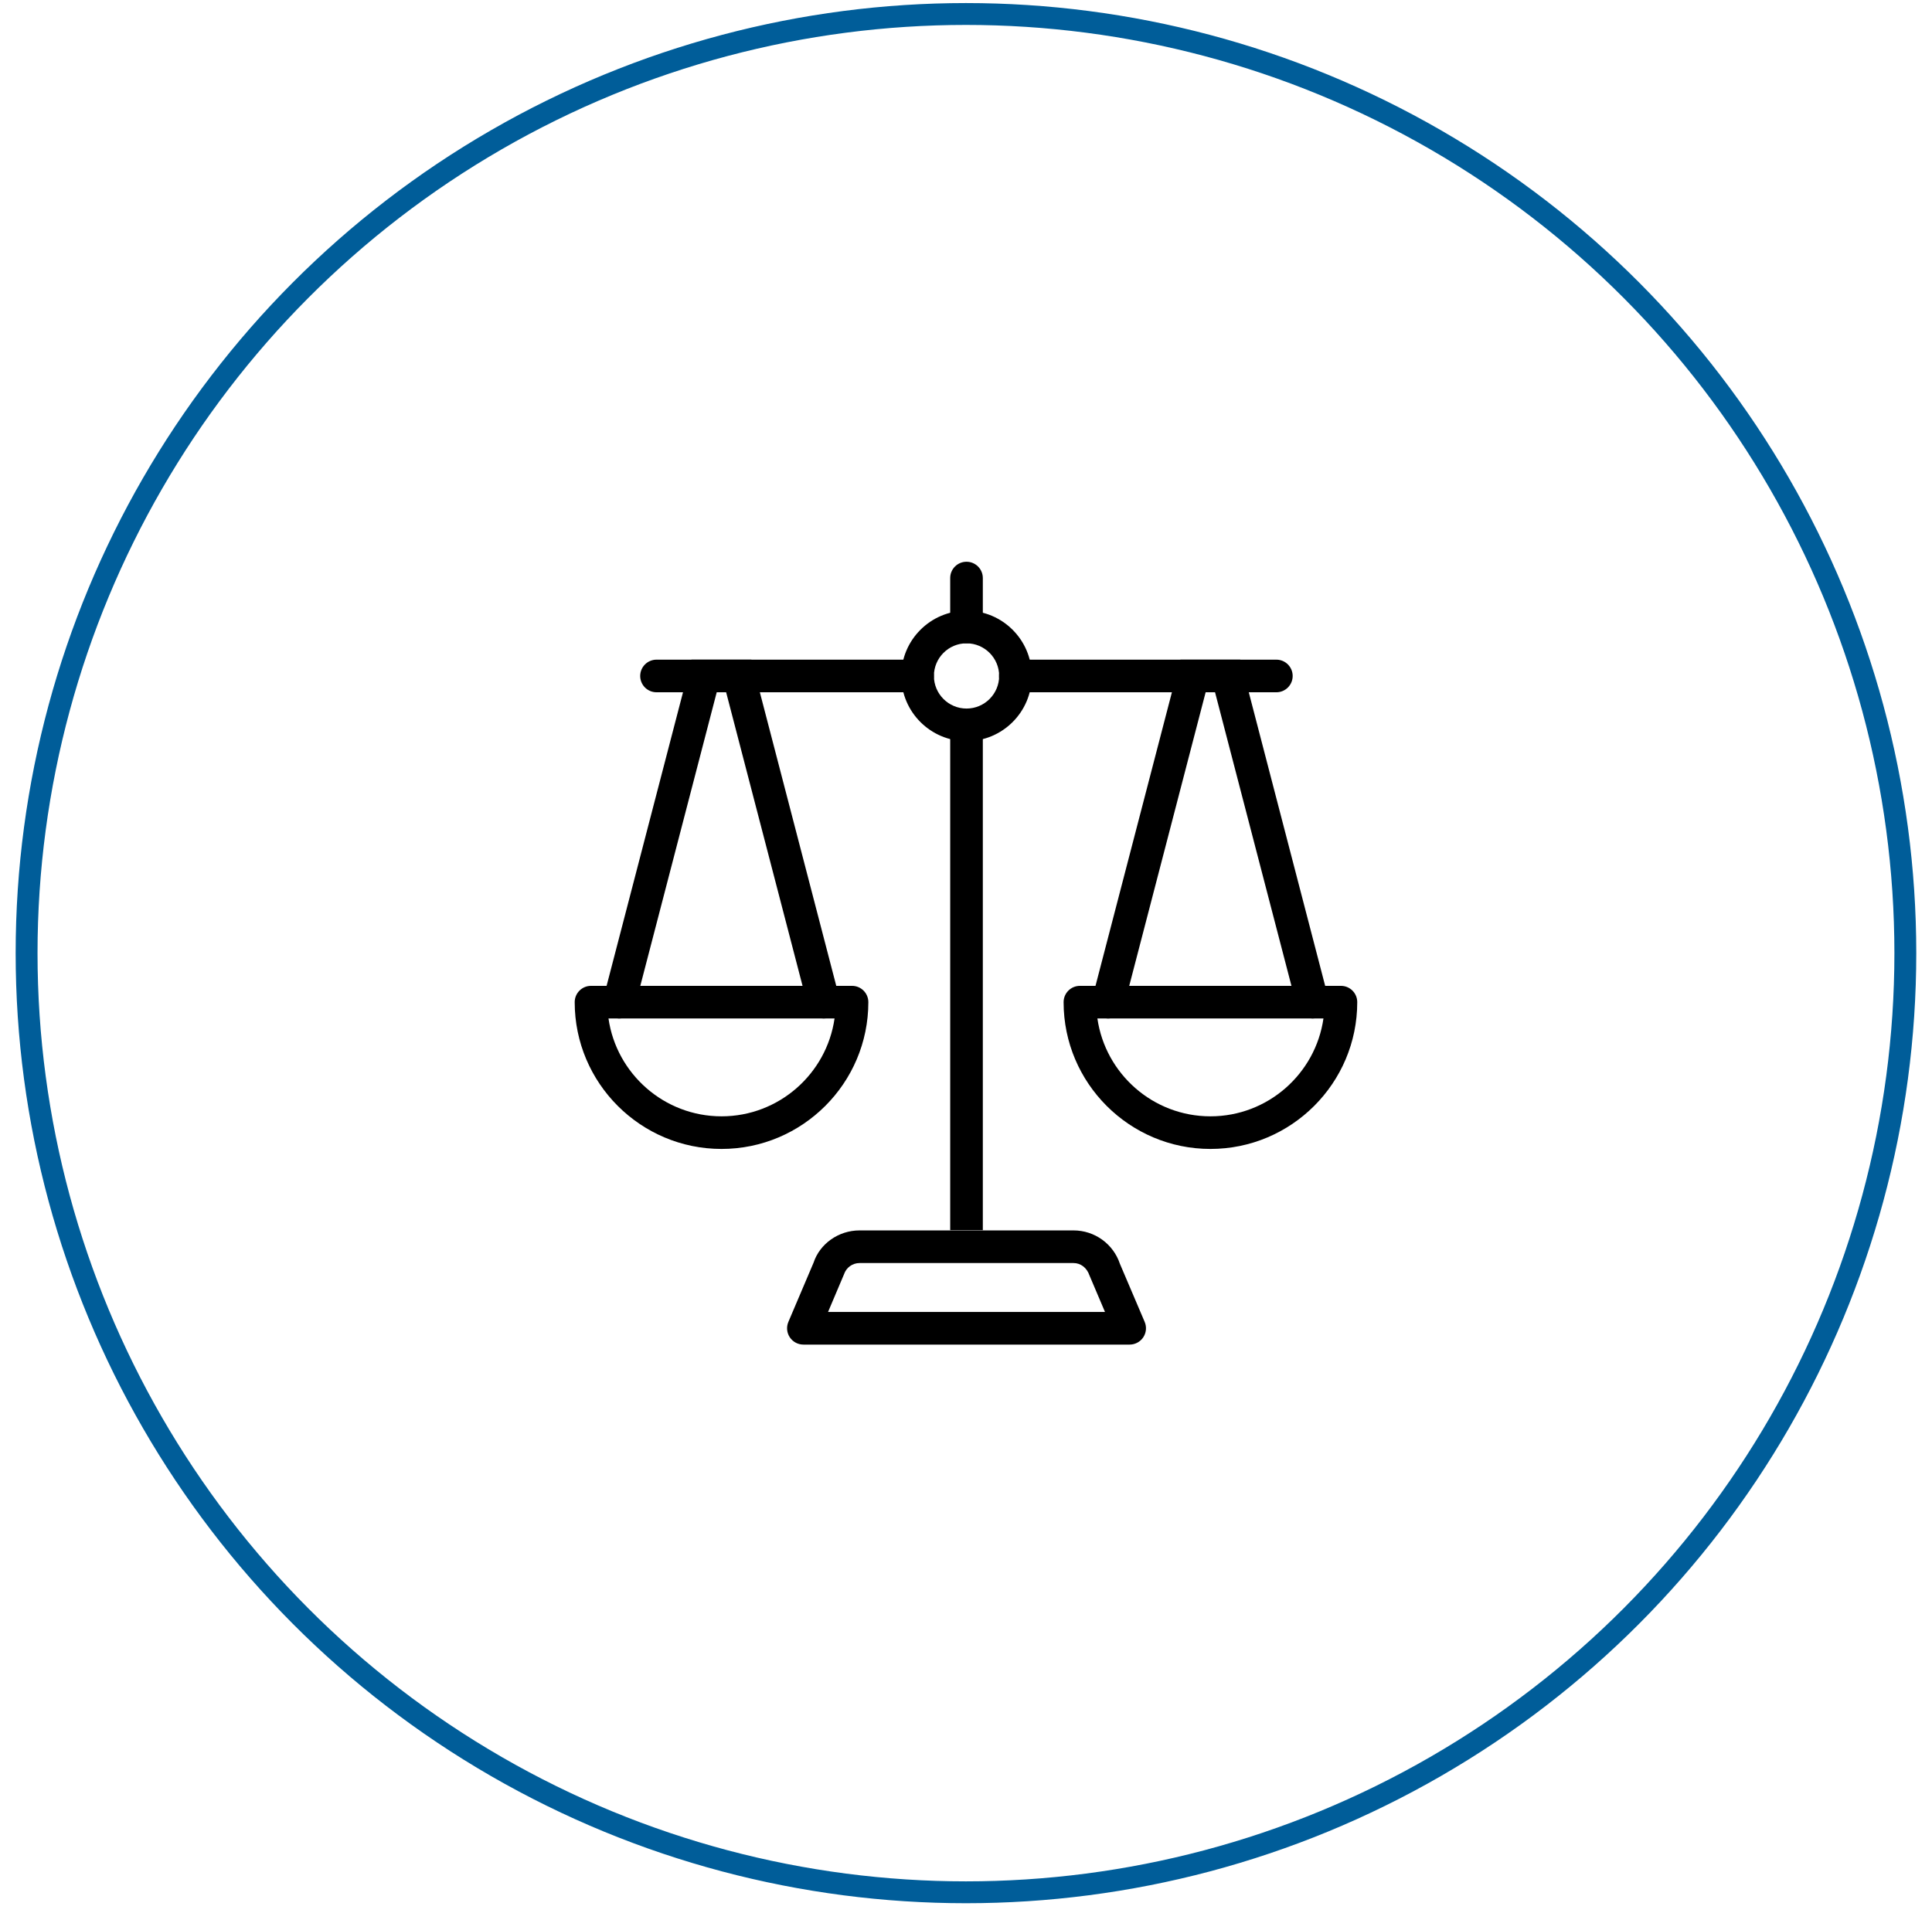
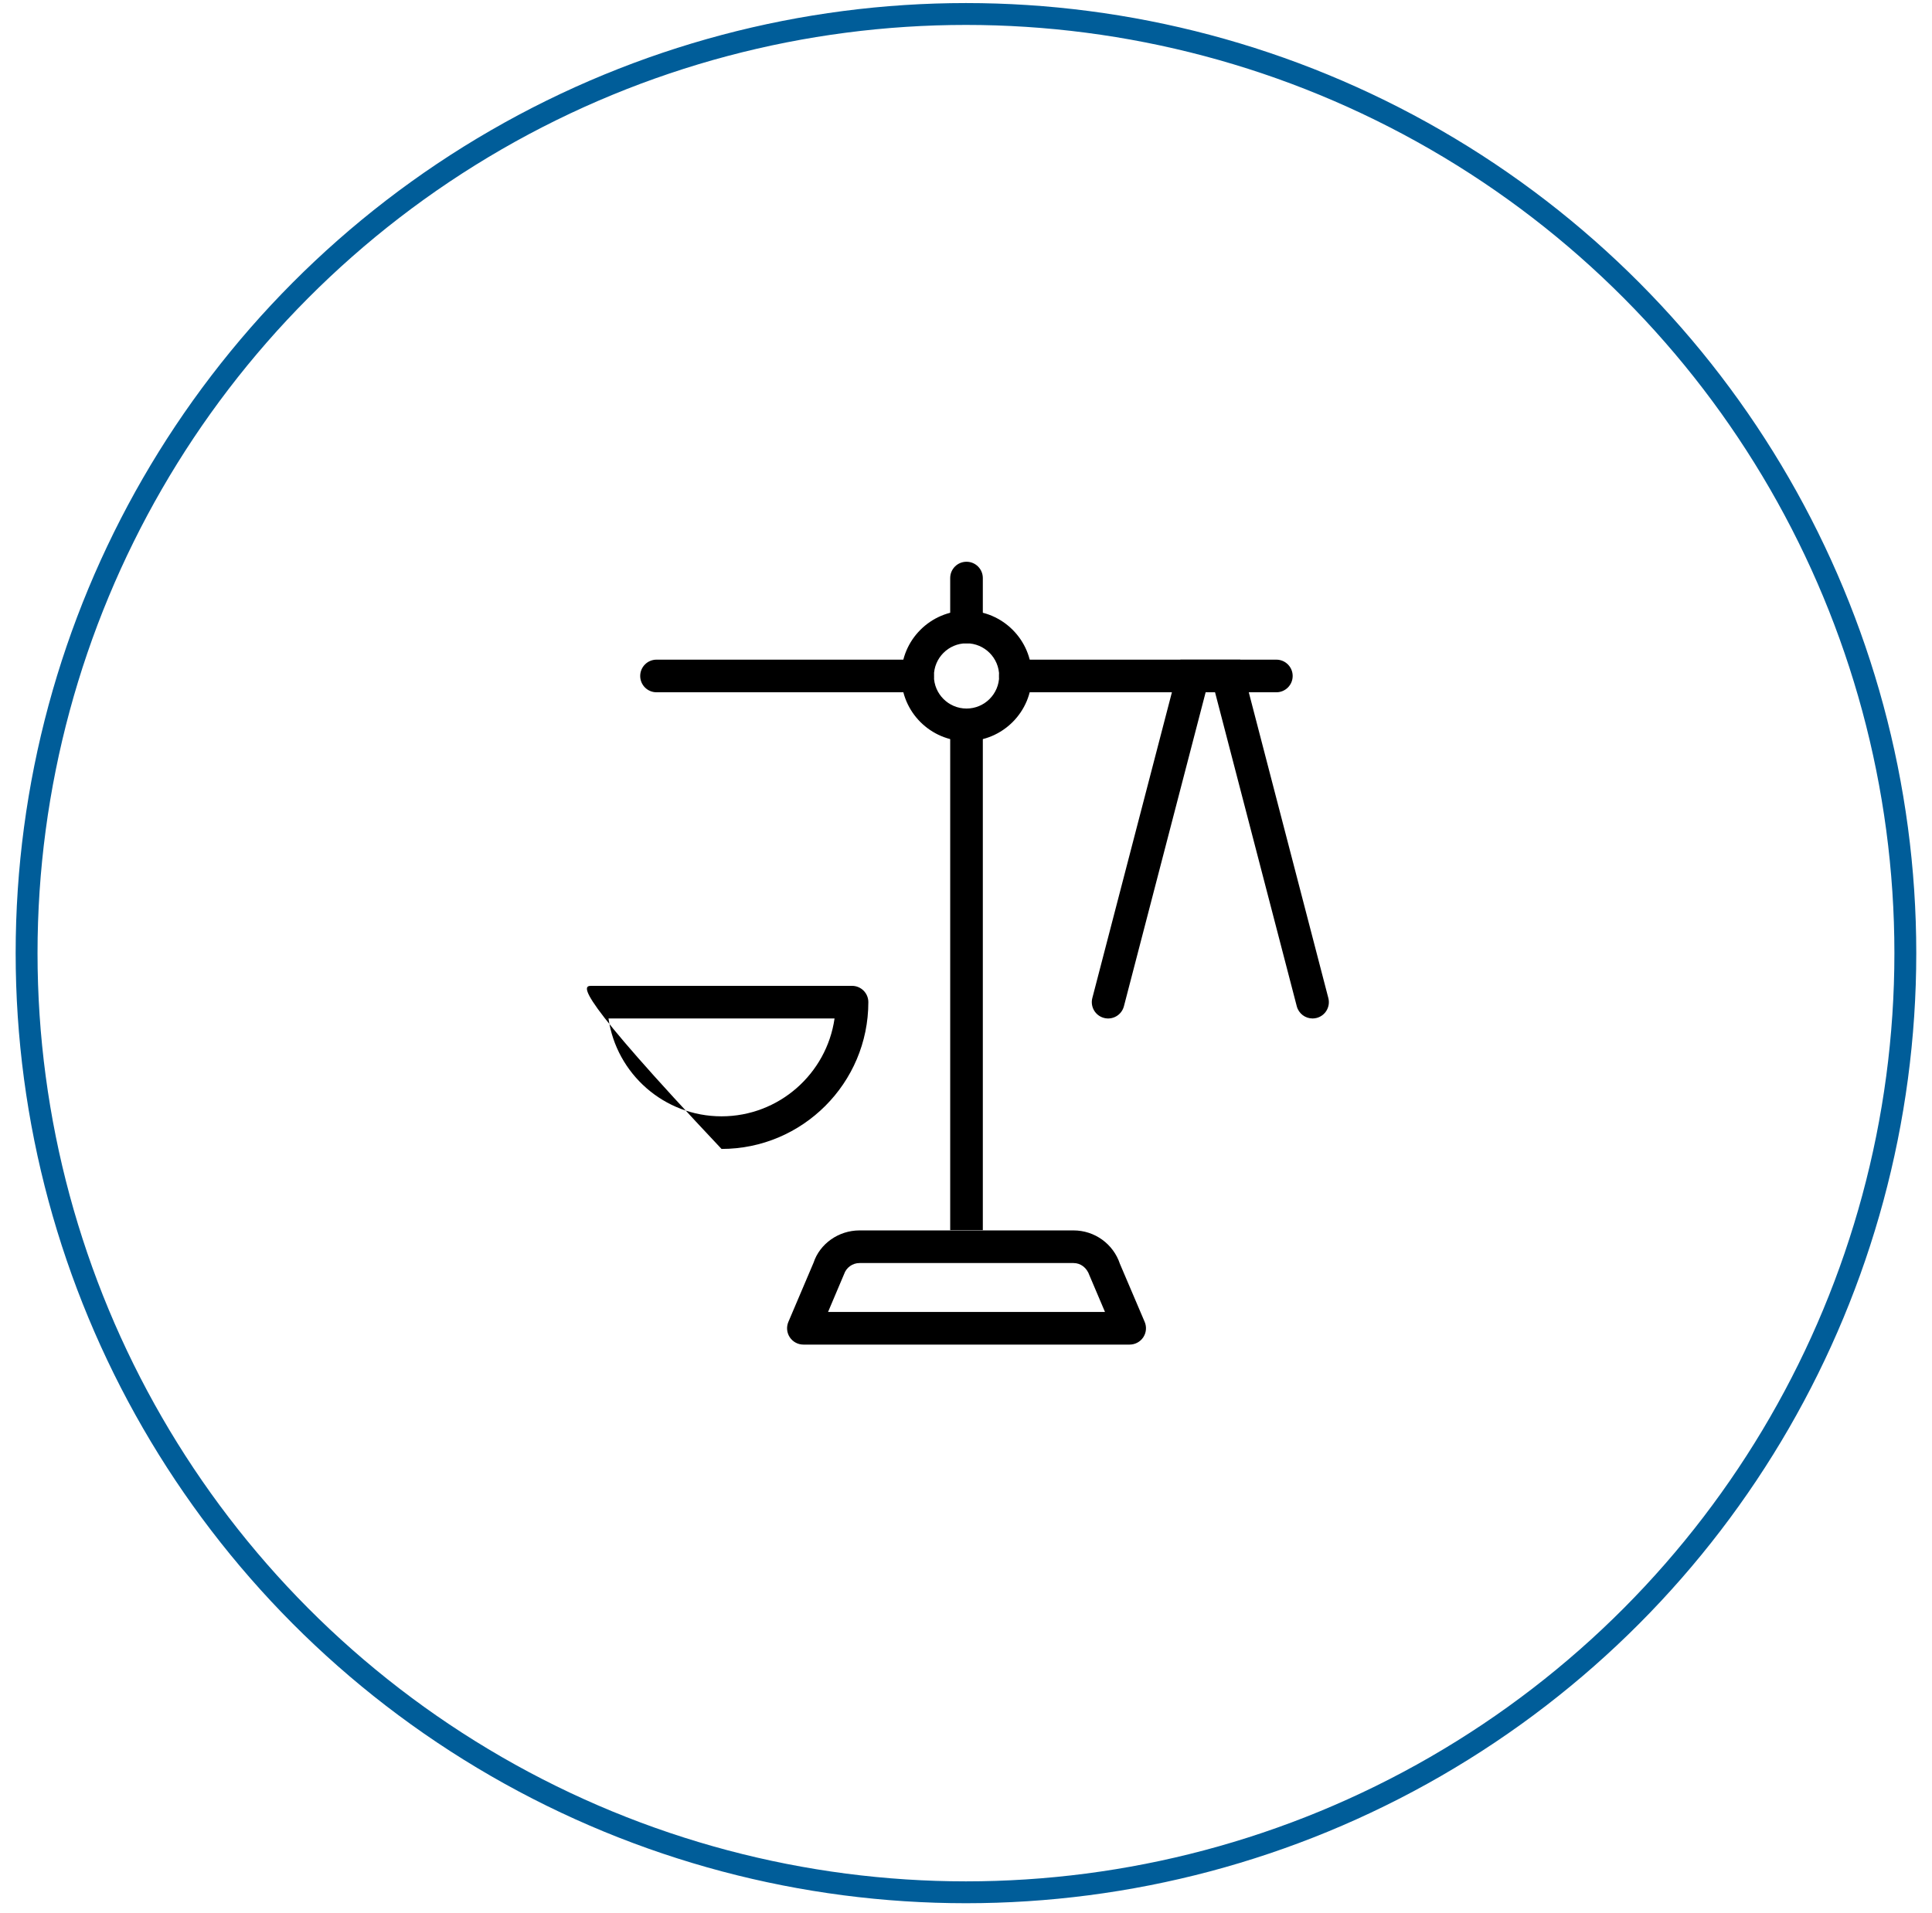
<svg xmlns="http://www.w3.org/2000/svg" width="106" height="105" viewBox="0 0 106 105" fill="none">
  <circle cx="52.998" cy="52.307" r="51.539" stroke="#005D99" stroke-width="1.2" />
-   <path d="M66.411 63.052C61.969 63.052 58.355 59.438 58.355 54.997C58.355 54.502 58.756 54.102 59.251 54.102H73.571C74.066 54.102 74.466 54.502 74.466 54.997C74.466 59.438 70.853 63.052 66.411 63.052ZM60.209 55.892C60.645 58.924 63.26 61.262 66.411 61.262C69.562 61.262 72.177 58.924 72.612 55.892H60.209Z" fill="black" />
-   <path d="M39.587 63.052C35.145 63.052 31.531 59.438 31.531 54.997C31.531 54.502 31.932 54.102 32.426 54.102H46.747C47.242 54.102 47.642 54.502 47.642 54.997C47.642 59.438 44.029 63.052 39.587 63.052ZM33.385 55.892C33.82 58.924 36.436 61.262 39.587 61.262C42.737 61.262 45.353 58.924 45.788 55.892H33.385Z" fill="black" />
+   <path d="M39.587 63.052C31.531 54.502 31.932 54.102 32.426 54.102H46.747C47.242 54.102 47.642 54.502 47.642 54.997C47.642 59.438 44.029 63.052 39.587 63.052ZM33.385 55.892C33.82 58.924 36.436 61.262 39.587 61.262C42.737 61.262 45.353 58.924 45.788 55.892H33.385Z" fill="black" />
  <path d="M53.028 35.303C52.533 35.303 52.133 34.903 52.133 34.408V31.723C52.133 31.228 52.533 30.828 53.028 30.828C53.523 30.828 53.923 31.228 53.923 31.723V34.408C53.923 34.903 53.523 35.303 53.028 35.303Z" fill="black" />
  <path d="M53.923 39.777H52.133V67.508H53.923V39.777Z" fill="black" />
  <path d="M70.028 37.991H55.708C55.213 37.991 54.812 37.591 54.812 37.096C54.812 36.602 55.213 36.201 55.708 36.201H70.028C70.523 36.201 70.923 36.602 70.923 37.096C70.923 37.591 70.523 37.991 70.028 37.991Z" fill="black" />
  <path d="M50.341 37.991H36.02C35.525 37.991 35.125 37.591 35.125 37.096C35.125 36.602 35.525 36.201 36.02 36.201H50.341C50.835 36.201 51.236 36.602 51.236 37.096C51.236 37.591 50.835 37.991 50.341 37.991Z" fill="black" />
  <path d="M53.029 40.674C51.055 40.674 49.449 39.068 49.449 37.094C49.449 35.119 51.055 33.514 53.029 33.514C55.004 33.514 56.609 35.119 56.609 37.094C56.609 39.068 55.004 40.674 53.029 40.674ZM53.029 35.304C52.042 35.304 51.239 36.107 51.239 37.094C51.239 38.081 52.042 38.884 53.029 38.884C54.016 38.884 54.819 38.081 54.819 37.094C54.819 36.107 54.016 35.304 53.029 35.304Z" fill="black" />
  <path d="M61.979 73.789H44.079C43.778 73.789 43.498 73.638 43.332 73.388C43.166 73.137 43.137 72.82 43.255 72.543L44.637 69.293C44.977 68.261 46.002 67.523 47.159 67.523H58.899C60.056 67.523 61.081 68.261 61.446 69.36L62.803 72.543C62.921 72.82 62.892 73.137 62.726 73.388C62.56 73.638 62.28 73.789 61.979 73.789ZM45.431 71.999H60.626L59.774 69.993C59.626 69.56 59.285 69.314 58.899 69.314H47.159C46.773 69.314 46.432 69.56 46.309 69.926L45.431 71.999Z" fill="black" />
-   <path d="M45.189 55.892C44.791 55.892 44.429 55.625 44.324 55.222L39.84 37.991H39.323L34.839 55.222C34.714 55.701 34.226 55.988 33.748 55.863C33.27 55.739 32.983 55.249 33.107 54.771L37.939 36.201H41.224L46.056 54.771C46.18 55.249 45.894 55.739 45.416 55.863C45.34 55.882 45.264 55.892 45.189 55.892Z" fill="black" />
  <path d="M72.013 55.892C71.616 55.892 71.253 55.625 71.148 55.222L66.664 37.991H66.148L61.664 55.222C61.539 55.701 61.051 55.988 60.572 55.863C60.094 55.739 59.807 55.249 59.931 54.771L64.763 36.201H68.049L72.88 54.771C73.004 55.249 72.718 55.739 72.24 55.863C72.164 55.882 72.088 55.892 72.013 55.892Z" fill="black" />
</svg>